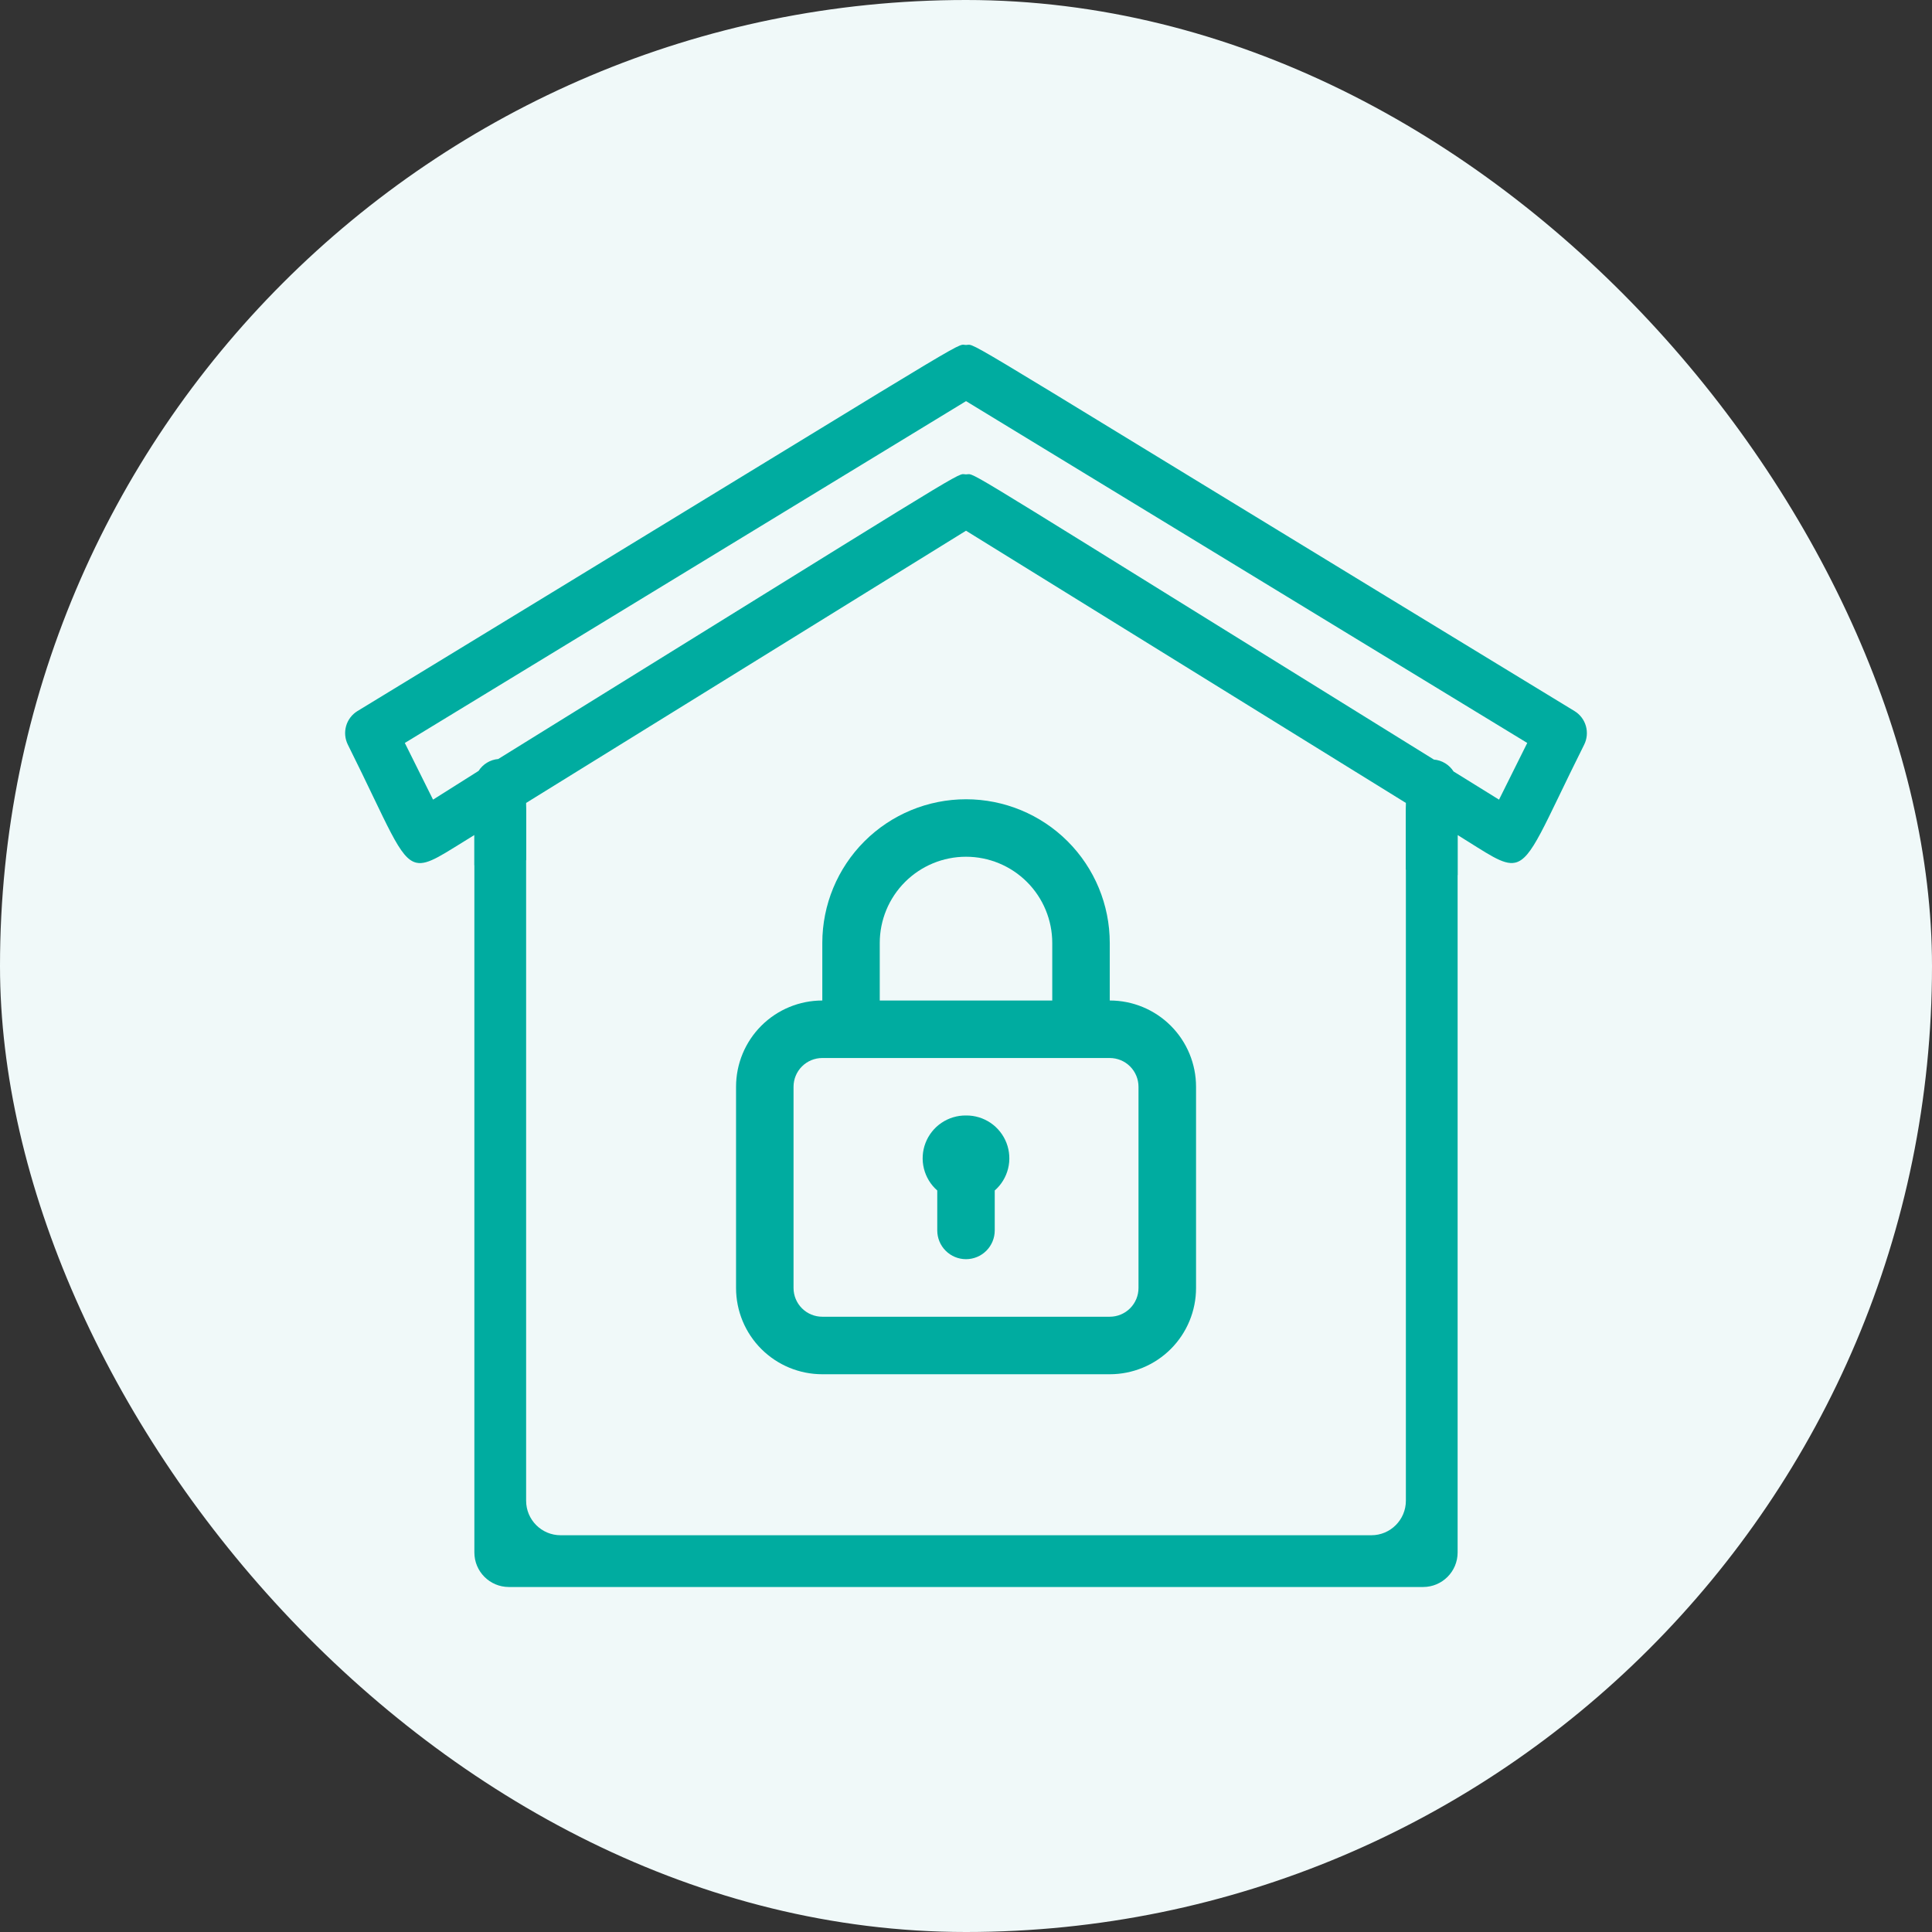
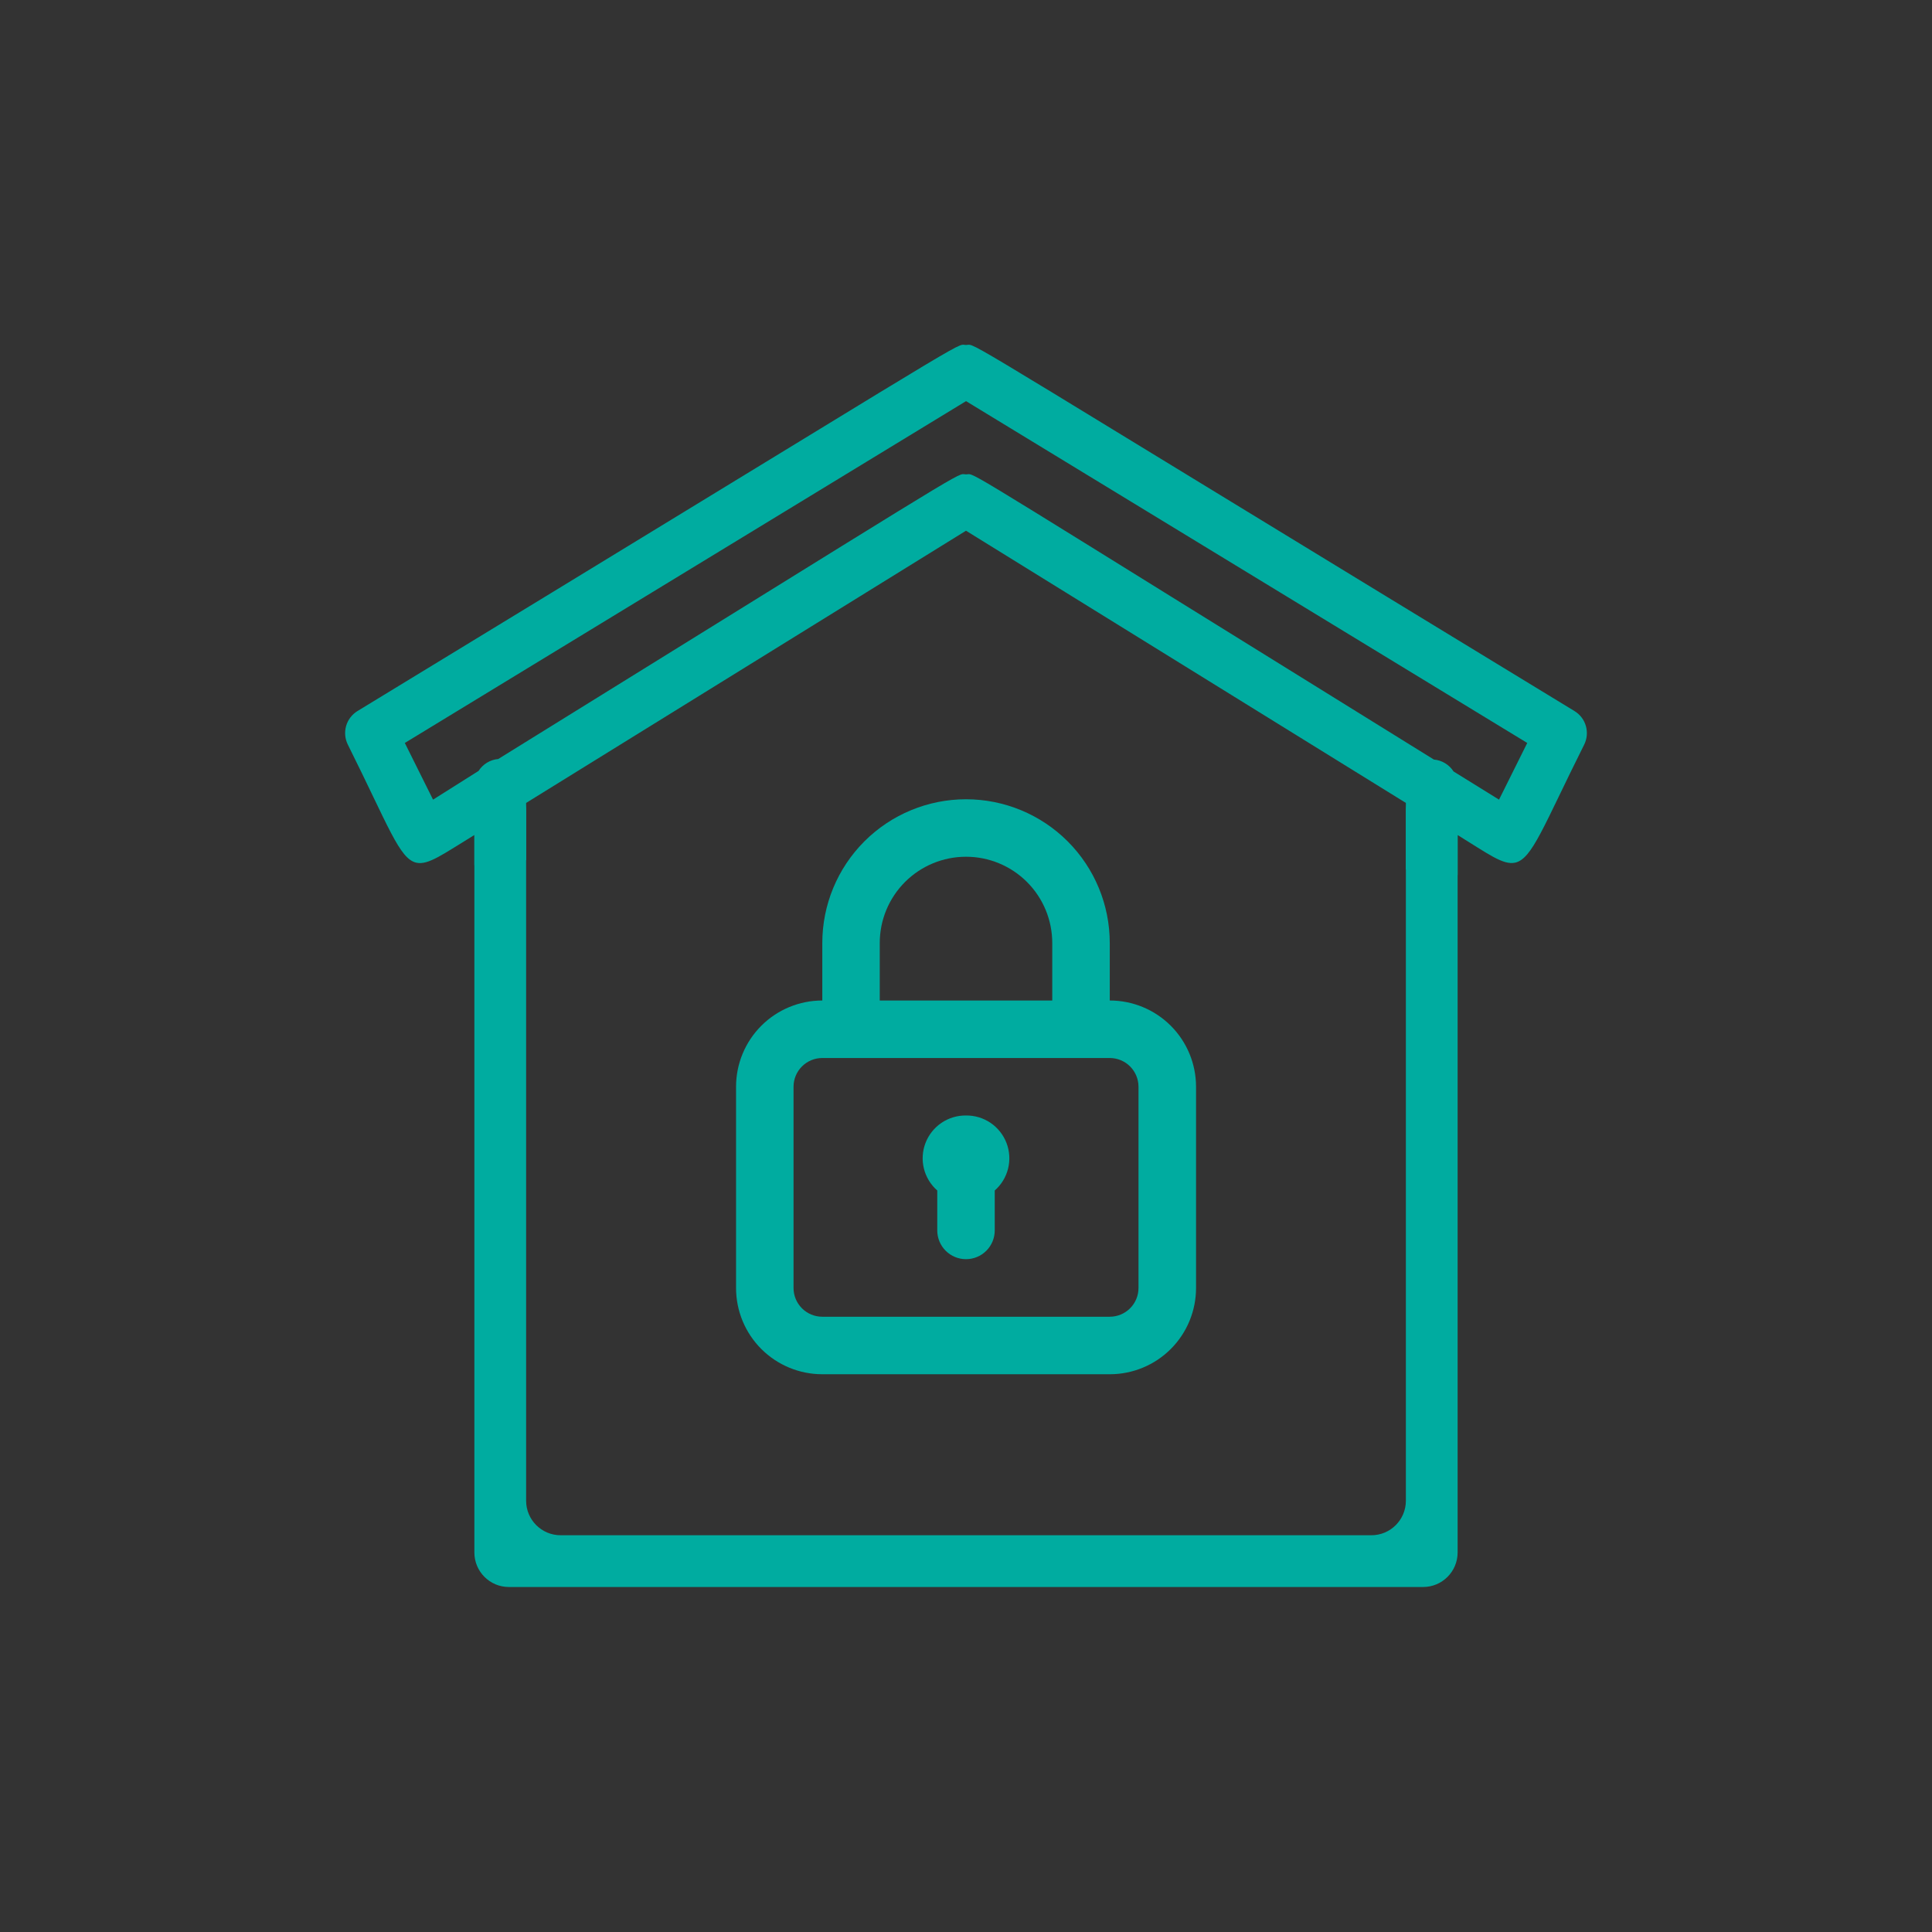
<svg xmlns="http://www.w3.org/2000/svg" fill="none" height="56" viewBox="0 0 56 56" width="56">
  <rect x="0" y="0" width="56" height="56" fill="#333333" stroke="none" />
  <clipPath id="a">
    <path d="m10 10h36v36h-36z" />
  </clipPath>
-   <rect fill="#f0f9f9" height="56" rx="28" width="56" />
  <g clip-path="url(#a)" fill="#00aca0">
    <path clip-rule="evenodd" d="m28.062 9.994c.219-.025.467.201 17.578 10.618.16.098.277.253.328.433s.033.374-.051.541c-1.184 2.367-1.504 3.312-2.003 3.419-.349.075-.785-.259-1.664-.801v1.16l-1.5-.162v-1.929l-12.75-7.89-12.75 7.89v1.658l-1.5.148v-.876c-.894.544-1.333.88-1.68.803-.495-.109-.806-1.054-1.987-3.421-.084-.168-.102-.361-.051-.541s.169-.335.328-.433c17.108-10.418 17.357-10.642 17.578-10.618.018.002.035.006.062.006.026 0 .044-.004.062-.006zm14.068 12.366 1.32.818.818-1.643-16.267-9.908-16.267 9.908.818 1.643 1.32-.833c.062-.098.146-.179.245-.239.099-.06.21-.096.325-.106 13.087-8.104 13.306-8.281 13.5-8.256.017.002.034.006.06.006.025 0 .042-.004.059-.005.196-.022.416.166 13.501 8.271.115.01.227.046.325.106.099.06.183.142.245.239z" fill-rule="evenodd" />
    <path clip-rule="evenodd" d="m13.75 23.5c0-.414.336-.75.75-.75s.75.336.75.75v20c0 .552.448 1 1 1h23.5c.552 0 1-.448 1-1v-20c0-.414.336-.75.75-.75s.75.336.75.75v21.5c0 .552-.448 1-1 1h-26.5c-.552 0-1-.448-1-1z" fill-rule="evenodd" />
    <path d="m28 32.333c-.254-.003-.502.072-.712.214-.21.143-.371.346-.462.583-.091.237-.107.496-.046.742s.196.468.387.635v1.158c0 .221.088.433.244.589.156.156.368.244.589.244s.433-.088.589-.244c.156-.156.244-.368.244-.589v-1.158c.191-.167.326-.389.387-.635s.045-.505-.046-.742c-.091-.237-.252-.44-.462-.583-.21-.142-.458-.217-.712-.214zm4.167-3.333v-1.667c0-1.105-.439-2.165-1.22-2.946s-1.841-1.22-2.946-1.22-2.165.439-2.946 1.22-1.22 1.841-1.22 2.946v1.667c-.663 0-1.299.263-1.768.732-.469.469-.732 1.105-.732 1.768v5.833c0 .663.263 1.299.732 1.768.469.469 1.105.732 1.768.732h8.333c.663 0 1.299-.263 1.768-.732.469-.469.732-1.105.732-1.768v-5.833c0-.663-.263-1.299-.732-1.768-.469-.469-1.105-.732-1.768-.732zm-6.667-1.667c0-.663.263-1.299.732-1.768.469-.469 1.105-.732 1.768-.732.663 0 1.299.263 1.768.732.469.469.732 1.105.732 1.768v1.667h-5zm7.5 10c0 .221-.088.433-.244.589s-.368.244-.589.244h-8.333c-.221 0-.433-.088-.589-.244-.156-.156-.244-.368-.244-.589v-5.833c0-.221.088-.433.244-.589.156-.156.368-.244.589-.244h8.333c.221 0 .433.088.589.244.156.156.244.368.244.589z" />
  </g>
</svg>